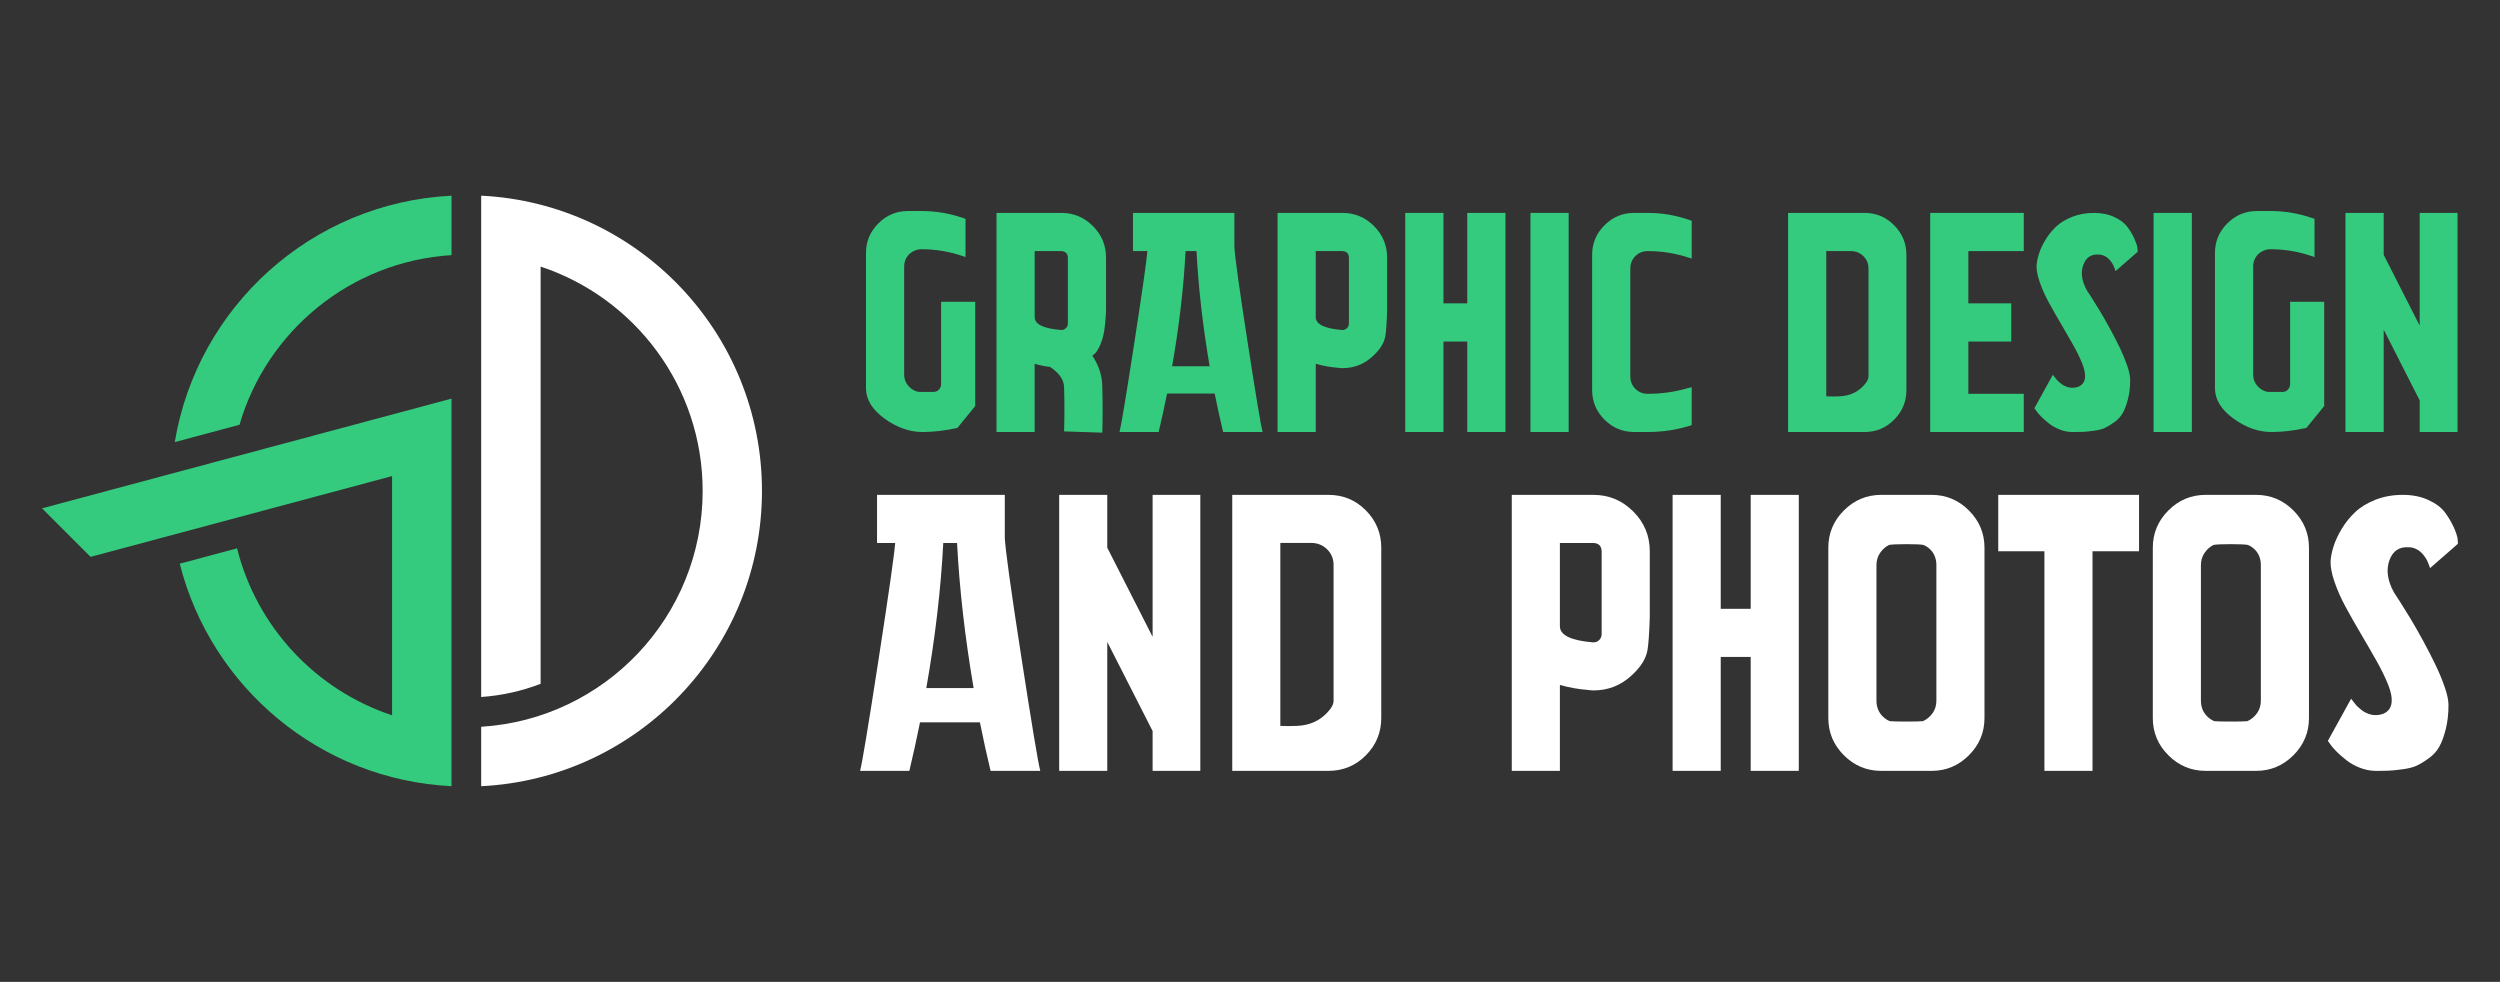
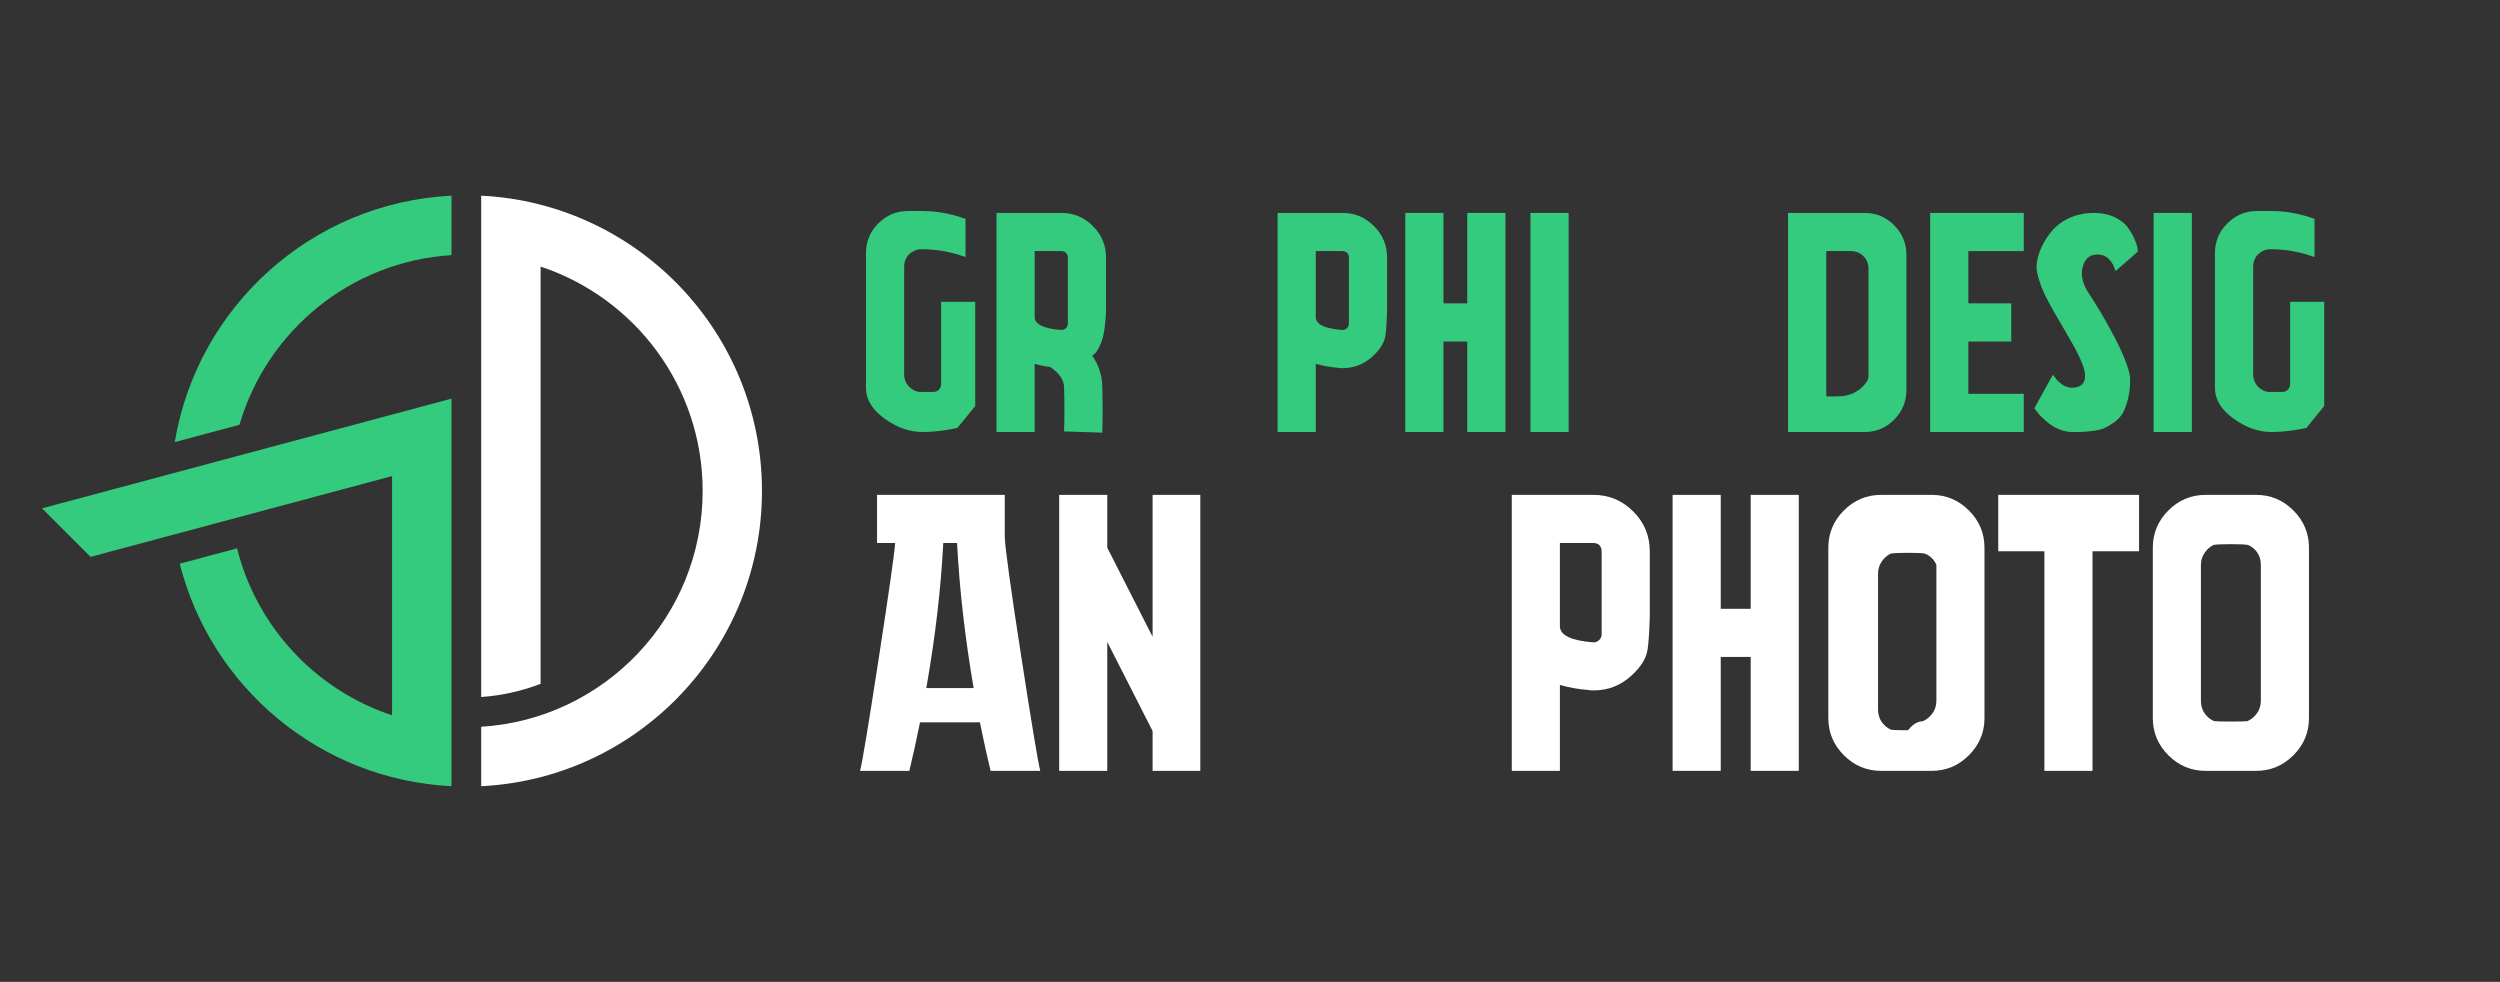
<svg xmlns="http://www.w3.org/2000/svg" version="1.1" id="Calque_1" x="0px" y="0px" width="235.607px" height="92.535px" viewBox="0 0 235.607 92.535" enable-background="new 0 0 235.607 92.535" xml:space="preserve">
  <rect x="0" y="0" width="235.607" height="92.535" fill="#333333" stroke="none" />
  <g>
    <g>
      <path fill-rule="evenodd" clip-rule="evenodd" fill="#35CB7E" d="M16.471,41.663c2.12-12.749,12.894-22.569,26.081-23.221v5.602    c-9.514,0.589-17.41,7.153-19.982,15.985L16.471,41.663L16.471,41.663z" />
      <path fill-rule="evenodd" clip-rule="evenodd" fill="#FFFFFF" d="M50.949,64.444v-39.32c8.87,2.935,15.271,11.291,15.271,21.144    c0,11.83-9.225,21.503-20.872,22.225v5.601C60.085,73.365,71.81,61.187,71.81,46.267c0-14.917-11.724-27.097-26.462-27.826v3.901    v1.7v41.645C47.313,65.55,49.193,65.12,50.949,64.444L50.949,64.444z" />
      <path fill-rule="evenodd" clip-rule="evenodd" fill="#35CB7E" d="M42.551,37.567L3.963,47.907l4.574,4.573l28.414-7.613v22.545    c-7.19-2.378-12.757-8.32-14.609-15.735l-5.402,1.447c2.945,11.636,13.212,20.357,25.611,20.969    C42.551,61.918,42.551,49.744,42.551,37.567L42.551,37.567z" />
    </g>
    <g>
      <g>
        <path fill="#35CB7E" d="M86.834,23.487c-0.217,0-0.428,0.043-0.634,0.133c-0.208,0.089-0.383,0.206-0.532,0.354     c-0.147,0.147-0.26,0.319-0.339,0.516c-0.079,0.196-0.118,0.413-0.118,0.649v10.148c0,0.315,0.073,0.594,0.222,0.84     c0.147,0.247,0.348,0.448,0.604,0.605c0.255,0.158,0.532,0.226,0.826,0.207h1.091c0.139,0,0.26-0.03,0.369-0.087     c0.108-0.06,0.198-0.149,0.265-0.267c0.07-0.119,0.104-0.235,0.104-0.354v-7.789h3.216v9.824     c-0.394,0.491-0.954,1.18-1.683,2.064c-1.178,0.256-2.271,0.383-3.273,0.383c-1.238,0-2.437-0.422-3.598-1.268     c-1.16-0.847-1.741-1.8-1.741-2.862V23.84c0-1.081,0.388-2.011,1.166-2.787c0.775-0.777,1.705-1.166,2.786-1.166h1.299     c1.317,0,2.606,0.216,3.864,0.648l0.265,0.089v3.599l-0.265-0.089C89.47,23.704,88.171,23.487,86.834,23.487z" />
        <path fill="#35CB7E" d="M102.94,33.516c0.608,0.905,0.925,1.869,0.943,2.892c0.041,1.573,0.041,3.028,0,4.366l-3.599-0.118     c0.039-1.358,0.039-2.744,0-4.161c-0.019-0.708-0.462-1.346-1.327-1.916c-0.513-0.06-0.994-0.158-1.447-0.296v6.431h-3.597     V20.065h6.105c1.159,0,2.152,0.413,2.979,1.24c0.827,0.826,1.239,1.819,1.239,2.979v4.955c0,0.099-0.006,0.231-0.015,0.398     c-0.01,0.167-0.034,0.468-0.074,0.899c-0.039,0.433-0.103,0.826-0.191,1.18c-0.089,0.354-0.221,0.708-0.398,1.062     C103.382,33.133,103.177,33.379,102.94,33.516z M97.511,29.888c0,0.669,0.816,1.073,2.45,1.209     c0.196,0.02,0.363-0.039,0.502-0.177c0.117-0.117,0.176-0.265,0.176-0.442v-6.194c0-0.118-0.023-0.226-0.072-0.325     c-0.051-0.097-0.122-0.172-0.223-0.221c-0.099-0.05-0.206-0.074-0.324-0.074h-2.509V29.888z" />
-         <path fill="#35CB7E" d="M116.332,23.251c0.039,0.884,0.452,3.869,1.239,8.952c0.785,5.084,1.259,7.921,1.417,8.51h-3.718     c-0.276-1.14-0.541-2.35-0.796-3.628h-4.483c-0.258,1.278-0.522,2.488-0.798,3.628h-3.687c0.156-0.589,0.619-3.372,1.387-8.347     c0.767-4.976,1.179-7.876,1.238-8.702h-1.356v-3.599h9.557V23.251z M110.462,34.519h3.54c-0.649-3.794-1.063-7.414-1.239-10.855     h-1.032C111.553,27.105,111.13,30.725,110.462,34.519z" />
        <path fill="#35CB7E" d="M130.726,29.239c-0.038,1.239-0.098,2.065-0.177,2.478c-0.117,0.63-0.512,1.25-1.18,1.858     c-0.808,0.748-1.762,1.121-2.862,1.121c-0.115,0-0.233-0.009-0.351-0.029c-0.768-0.059-1.486-0.187-2.156-0.384v6.431h-3.597     V20.065h6.104c1.159,0,2.156,0.413,2.98,1.24c0.826,0.826,1.238,1.819,1.238,2.979V29.239z M127.126,30.478v-6.194     c0-0.118-0.023-0.226-0.072-0.325c-0.049-0.097-0.122-0.172-0.222-0.221c-0.1-0.05-0.207-0.074-0.325-0.074H124v6.224     c0,0.669,0.816,1.073,2.45,1.209c0.197,0.02,0.363-0.039,0.5-0.177C127.067,30.803,127.126,30.655,127.126,30.478z" />
        <path fill="#35CB7E" d="M141.878,20.065v20.648h-3.601v-8.525h-2.241v8.525h-3.6V20.065h3.6v8.525h2.241v-8.525H141.878z" />
        <path fill="#35CB7E" d="M147.834,40.713h-3.599V20.065h3.599V40.713z" />
-         <path fill="#35CB7E" d="M155.297,23.664c-0.472,0-0.865,0.158-1.18,0.471c-0.313,0.315-0.471,0.709-0.471,1.18v10.148     c0,0.471,0.158,0.864,0.471,1.18c0.314,0.314,0.708,0.471,1.18,0.471c1.319,0,2.604-0.186,3.865-0.56l0.266-0.06v3.57     l-0.266,0.088c-1.261,0.375-2.546,0.56-3.865,0.56h-1.298c-1.082,0-2.012-0.388-2.789-1.165     c-0.775-0.776-1.163-1.705-1.163-2.787V24.019c0-1.082,0.388-2.011,1.163-2.789c0.777-0.776,1.707-1.165,2.789-1.165h1.298     c1.319,0,2.604,0.217,3.865,0.649l0.266,0.088v3.569l-0.266-0.088C157.901,23.871,156.616,23.664,155.297,23.664z" />
        <path fill="#35CB7E" d="M179.665,24.019v12.743c0,1.082-0.386,2.011-1.155,2.787c-0.766,0.777-1.699,1.165-2.8,1.165h-7.198     V20.065h7.198c1.101,0,2.034,0.389,2.8,1.165C179.279,22.008,179.665,22.937,179.665,24.019z M175.68,36.289     c0.276-0.295,0.412-0.571,0.412-0.826V25.315c0-0.471-0.162-0.865-0.485-1.18c-0.324-0.313-0.712-0.471-1.165-0.471     c-0.529,0-1.308,0-2.33,0v13.687c0.392,0.02,0.806,0.02,1.238,0C174.313,37.312,175.091,36.958,175.68,36.289z" />
        <path fill="#35CB7E" d="M190.724,23.664h-5.221v4.926h4.042v3.598h-4.042v4.926h5.221v3.599h-8.818V20.065h8.818V23.664z" />
        <path fill="#35CB7E" d="M196.682,27.381c0.019,0.018,0.156,0.229,0.414,0.634c0.254,0.403,0.521,0.831,0.796,1.283     c0.274,0.453,0.589,1.002,0.942,1.652c0.355,0.648,0.666,1.25,0.932,1.8c0.264,0.551,0.495,1.105,0.692,1.666     c0.196,0.562,0.294,1.019,0.294,1.372c0,0.669-0.066,1.274-0.205,1.814c-0.138,0.541-0.302,0.979-0.487,1.313     c-0.187,0.335-0.452,0.623-0.798,0.869c-0.343,0.247-0.644,0.429-0.898,0.547c-0.258,0.118-0.605,0.207-1.048,0.265     c-0.44,0.06-0.781,0.094-1.017,0.104c-0.238,0.01-0.561,0.015-0.973,0.015c-0.414,0-0.816-0.078-1.21-0.236     c-0.394-0.157-0.727-0.344-1.003-0.56c-0.274-0.217-0.523-0.433-0.737-0.649c-0.219-0.217-0.375-0.402-0.473-0.56l-0.177-0.237     l1.74-3.155c0.02,0.019,0.034,0.04,0.042,0.058c0.013,0.02,0.045,0.064,0.105,0.134c0.06,0.069,0.114,0.137,0.163,0.207     c0.049,0.068,0.124,0.146,0.221,0.235c0.096,0.089,0.191,0.167,0.28,0.235c0.088,0.07,0.195,0.133,0.323,0.192     c0.13,0.059,0.256,0.104,0.384,0.132c0.128,0.031,0.27,0.04,0.43,0.031c0.154-0.011,0.313-0.046,0.474-0.104     c0.351-0.156,0.552-0.422,0.603-0.797c0.049-0.373-0.036-0.83-0.252-1.37c-0.217-0.542-0.501-1.127-0.856-1.756     c-0.354-0.629-0.737-1.293-1.146-1.992c-0.415-0.697-0.8-1.371-1.151-2.02c-0.355-0.649-0.642-1.288-0.856-1.917     c-0.216-0.63-0.314-1.152-0.297-1.565c0.021-0.334,0.096-0.702,0.224-1.105c0.126-0.403,0.327-0.835,0.603-1.297     c0.274-0.462,0.609-0.881,1.005-1.254c0.392-0.374,0.899-0.683,1.519-0.93c0.619-0.246,1.304-0.369,2.049-0.369     c0.729,0,1.37,0.128,1.918,0.384c0.55,0.256,0.958,0.56,1.224,0.915c0.267,0.354,0.481,0.712,0.65,1.077     c0.166,0.364,0.27,0.662,0.308,0.898l0.031,0.384l-2.094,1.83c0-0.02-0.008-0.045-0.016-0.074     c-0.01-0.029-0.037-0.098-0.075-0.207c-0.036-0.106-0.081-0.21-0.132-0.309c-0.049-0.099-0.118-0.207-0.205-0.325     c-0.09-0.118-0.183-0.221-0.284-0.31c-0.096-0.089-0.224-0.166-0.38-0.235c-0.16-0.069-0.316-0.104-0.473-0.104     c-0.729-0.058-1.218,0.271-1.474,0.989C196.071,25.695,196.19,26.496,196.682,27.381z" />
        <path fill="#35CB7E" d="M206.564,40.713h-3.602V20.065h3.602V40.713z" />
        <path fill="#35CB7E" d="M213.966,23.487c-0.216,0-0.425,0.043-0.634,0.133c-0.205,0.089-0.382,0.206-0.53,0.354     c-0.146,0.147-0.26,0.319-0.339,0.516c-0.081,0.196-0.117,0.413-0.117,0.649v10.148c0,0.315,0.073,0.594,0.221,0.84     c0.148,0.247,0.348,0.448,0.605,0.605c0.256,0.158,0.531,0.226,0.826,0.207h1.09c0.138,0,0.262-0.03,0.369-0.087     c0.108-0.06,0.197-0.149,0.265-0.267c0.068-0.119,0.105-0.235,0.105-0.354v-7.789h3.213v9.824     c-0.396,0.491-0.954,1.18-1.681,2.064c-1.18,0.256-2.271,0.383-3.276,0.383c-1.238,0-2.438-0.422-3.597-1.268     c-1.161-0.847-1.742-1.8-1.742-2.862V23.84c0-1.081,0.39-2.011,1.165-2.787c0.777-0.777,1.71-1.166,2.789-1.166h1.3     c1.317,0,2.606,0.216,3.863,0.648l0.266,0.089v3.599l-0.266-0.089C216.604,23.704,215.305,23.487,213.966,23.487z" />
-         <path fill="#35CB7E" d="M231.605,20.065v20.648h-3.568v-2.979l-3.39-6.667v9.646h-3.602V20.065h3.602v3.954l3.39,6.666v-10.62     H231.605z" />
      </g>
      <g>
        <path fill="#FFFFFF" d="M94.693,50.651c0.049,1.114,0.568,4.874,1.561,11.275c0.99,6.405,1.584,9.979,1.783,10.721h-4.682     c-0.347-1.437-0.682-2.961-1.005-4.57h-5.647c-0.323,1.609-0.656,3.134-1.003,4.57h-4.643c0.198-0.742,0.78-4.249,1.745-10.515     c0.967-6.268,1.486-9.922,1.562-10.961h-1.709v-4.533h12.039V50.651z M87.297,64.843h4.46c-0.817-4.778-1.337-9.338-1.561-13.672     h-1.3C88.673,55.505,88.141,60.065,87.297,64.843z" />
        <path fill="#FFFFFF" d="M113.121,46.638v26.009h-4.496v-3.752l-4.273-8.398v12.15h-4.532V46.638h4.532v4.979l4.273,8.397V46.638     H113.121z" />
-         <path fill="#FFFFFF" d="M130.174,51.617v16.052c0,1.363-0.481,2.532-1.447,3.511c-0.967,0.979-2.143,1.468-3.53,1.468h-9.066     V46.638h9.066c1.388,0,2.563,0.489,3.53,1.467C129.692,49.083,130.174,50.255,130.174,51.617z M125.159,67.074     c0.346-0.372,0.521-0.718,0.521-1.041V53.251c0-0.594-0.207-1.089-0.614-1.486c-0.408-0.396-0.899-0.594-1.468-0.594     c-0.668,0-1.646,0-2.936,0v17.241c0.495,0.024,1.015,0.024,1.561,0C123.438,68.362,124.414,67.916,125.159,67.074z" />
        <path fill="#FFFFFF" d="M155.478,58.194c-0.049,1.561-0.126,2.6-0.222,3.119c-0.15,0.794-0.646,1.574-1.488,2.342     c-1.015,0.942-2.214,1.412-3.604,1.412c-0.146,0-0.295-0.011-0.442-0.038c-0.969-0.073-1.874-0.235-2.713-0.48v8.099h-4.535     V46.638h7.69c1.463,0,2.714,0.521,3.755,1.561c1.042,1.04,1.56,2.291,1.56,3.751V58.194z M150.944,59.754V51.95     c0-0.147-0.03-0.282-0.094-0.406c-0.061-0.124-0.154-0.218-0.277-0.279c-0.124-0.063-0.261-0.093-0.41-0.093h-3.155v7.838     c0,0.845,1.025,1.351,3.082,1.524c0.247,0.024,0.459-0.05,0.633-0.223C150.869,60.163,150.944,59.977,150.944,59.754z" />
        <path fill="#FFFFFF" d="M169.522,46.638v26.009h-4.532V61.91h-2.824v10.737h-4.535V46.638h4.535v10.738h2.824V46.638H169.522z" />
-         <path fill="#FFFFFF" d="M187.023,51.617v16.052c0,1.363-0.489,2.532-1.47,3.511c-0.979,0.979-2.146,1.468-3.512,1.468h-4.755     c-1.361,0-2.531-0.488-3.512-1.468c-0.979-0.979-1.468-2.147-1.468-3.511V51.617c0-1.361,0.489-2.533,1.468-3.512     c0.98-0.978,2.15-1.467,3.512-1.467h4.755c1.366,0,2.533,0.489,3.512,1.467C186.534,49.083,187.023,50.255,187.023,51.617z      M181.228,67.964c0.372-0.171,0.672-0.426,0.909-0.761c0.236-0.334,0.354-0.726,0.354-1.171V53.251     c0-0.297-0.051-0.568-0.15-0.817c-0.097-0.247-0.239-0.466-0.426-0.649c-0.185-0.186-0.404-0.329-0.649-0.43     c-0.248-0.048-0.782-0.072-1.598-0.072c-0.816,0-1.362,0.024-1.637,0.072c-0.345,0.175-0.631,0.43-0.853,0.764     c-0.226,0.334-0.335,0.714-0.335,1.133v12.781c0,0.297,0.049,0.571,0.146,0.818c0.1,0.248,0.247,0.47,0.448,0.668     c0.199,0.2,0.42,0.349,0.668,0.445c0.25,0.025,0.768,0.038,1.562,0.038C180.458,68.002,180.978,67.99,181.228,67.964z" />
+         <path fill="#FFFFFF" d="M187.023,51.617v16.052c0,1.363-0.489,2.532-1.47,3.511c-0.979,0.979-2.146,1.468-3.512,1.468h-4.755     c-1.361,0-2.531-0.488-3.512-1.468c-0.979-0.979-1.468-2.147-1.468-3.511V51.617c0-1.361,0.489-2.533,1.468-3.512     c0.98-0.978,2.15-1.467,3.512-1.467h4.755c1.366,0,2.533,0.489,3.512,1.467C186.534,49.083,187.023,50.255,187.023,51.617z      M181.228,67.964c0.372-0.171,0.672-0.426,0.909-0.761c0.236-0.334,0.354-0.726,0.354-1.171V53.251     c-0.097-0.247-0.239-0.466-0.426-0.649c-0.185-0.186-0.404-0.329-0.649-0.43     c-0.248-0.048-0.782-0.072-1.598-0.072c-0.816,0-1.362,0.024-1.637,0.072c-0.345,0.175-0.631,0.43-0.853,0.764     c-0.226,0.334-0.335,0.714-0.335,1.133v12.781c0,0.297,0.049,0.571,0.146,0.818c0.1,0.248,0.247,0.47,0.448,0.668     c0.199,0.2,0.42,0.349,0.668,0.445c0.25,0.025,0.768,0.038,1.562,0.038C180.458,68.002,180.978,67.99,181.228,67.964z" />
        <path fill="#FFFFFF" d="M201.589,51.95h-4.385v20.697h-4.533V51.95h-4.351v-5.312h13.269V51.95z" />
        <path fill="#FFFFFF" d="M217.604,51.617v16.052c0,1.363-0.491,2.532-1.468,3.511c-0.98,0.979-2.152,1.468-3.515,1.468h-4.756     c-1.362,0-2.531-0.488-3.51-1.468c-0.979-0.979-1.468-2.147-1.468-3.511V51.617c0-1.361,0.489-2.533,1.468-3.512     c0.979-0.978,2.147-1.467,3.51-1.467h4.756c1.362,0,2.534,0.489,3.515,1.467C217.112,49.083,217.604,50.255,217.604,51.617z      M211.806,67.964c0.371-0.171,0.674-0.426,0.909-0.761c0.235-0.334,0.354-0.726,0.354-1.171V53.251     c0-0.297-0.049-0.568-0.146-0.817c-0.102-0.247-0.243-0.466-0.429-0.649c-0.187-0.186-0.405-0.329-0.651-0.43     c-0.247-0.048-0.779-0.072-1.6-0.072c-0.815,0-1.36,0.024-1.632,0.072c-0.35,0.175-0.632,0.43-0.856,0.764     c-0.222,0.334-0.335,0.714-0.335,1.133v12.781c0,0.297,0.051,0.571,0.149,0.818c0.098,0.248,0.248,0.47,0.447,0.668     c0.196,0.2,0.422,0.349,0.67,0.445c0.245,0.025,0.768,0.038,1.557,0.038C211.036,68.002,211.558,67.99,211.806,67.964z" />
-         <path fill="#FFFFFF" d="M225.626,55.853c0.026,0.024,0.198,0.292,0.521,0.799c0.32,0.508,0.655,1.045,1.003,1.615     c0.345,0.571,0.743,1.264,1.189,2.081c0.444,0.817,0.834,1.573,1.169,2.268c0.335,0.693,0.628,1.393,0.875,2.098     c0.248,0.706,0.369,1.283,0.369,1.729c0,0.842-0.085,1.604-0.26,2.286c-0.172,0.681-0.375,1.232-0.612,1.652     c-0.236,0.421-0.57,0.786-1.003,1.096s-0.813,0.538-1.135,0.688c-0.321,0.148-0.762,0.26-1.317,0.334     c-0.557,0.074-0.985,0.119-1.281,0.13c-0.299,0.015-0.709,0.02-1.227,0.02c-0.521,0-1.028-0.1-1.526-0.297     c-0.495-0.198-0.913-0.433-1.259-0.706c-0.349-0.273-0.657-0.545-0.932-0.818c-0.271-0.271-0.471-0.505-0.595-0.705l-0.223-0.298     l2.194-3.975c0.024,0.024,0.044,0.049,0.055,0.074c0.01,0.023,0.053,0.08,0.132,0.167c0.071,0.087,0.142,0.173,0.203,0.259     c0.061,0.088,0.154,0.187,0.278,0.297c0.123,0.113,0.241,0.212,0.353,0.299c0.11,0.086,0.246,0.167,0.41,0.241     c0.158,0.074,0.321,0.131,0.481,0.168c0.16,0.036,0.341,0.048,0.538,0.036c0.198-0.011,0.396-0.056,0.597-0.13     c0.444-0.198,0.698-0.534,0.761-1.003c0.062-0.471-0.044-1.048-0.316-1.729c-0.274-0.679-0.634-1.418-1.078-2.211     c-0.446-0.792-0.93-1.629-1.449-2.508c-0.52-0.88-1.003-1.728-1.447-2.544c-0.446-0.818-0.806-1.621-1.08-2.416     c-0.271-0.792-0.396-1.449-0.371-1.97c0.026-0.421,0.117-0.885,0.28-1.393c0.16-0.507,0.412-1.053,0.761-1.636     c0.347-0.582,0.768-1.107,1.265-1.578c0.493-0.47,1.133-0.861,1.912-1.172c0.782-0.309,1.641-0.463,2.582-0.463     c0.918,0,1.724,0.162,2.414,0.483c0.696,0.322,1.21,0.704,1.545,1.151c0.333,0.445,0.606,0.897,0.818,1.355     c0.209,0.458,0.339,0.836,0.39,1.133l0.034,0.484l-2.637,2.303c0-0.023-0.006-0.056-0.019-0.093     c-0.015-0.037-0.045-0.124-0.094-0.26c-0.048-0.136-0.105-0.266-0.166-0.39c-0.063-0.123-0.15-0.261-0.262-0.409     c-0.109-0.148-0.229-0.278-0.354-0.39c-0.124-0.112-0.284-0.211-0.481-0.298c-0.198-0.086-0.396-0.13-0.595-0.13     c-0.915-0.074-1.536,0.341-1.857,1.244C224.858,53.728,225.005,54.738,225.626,55.853z" />
      </g>
    </g>
  </g>
</svg>